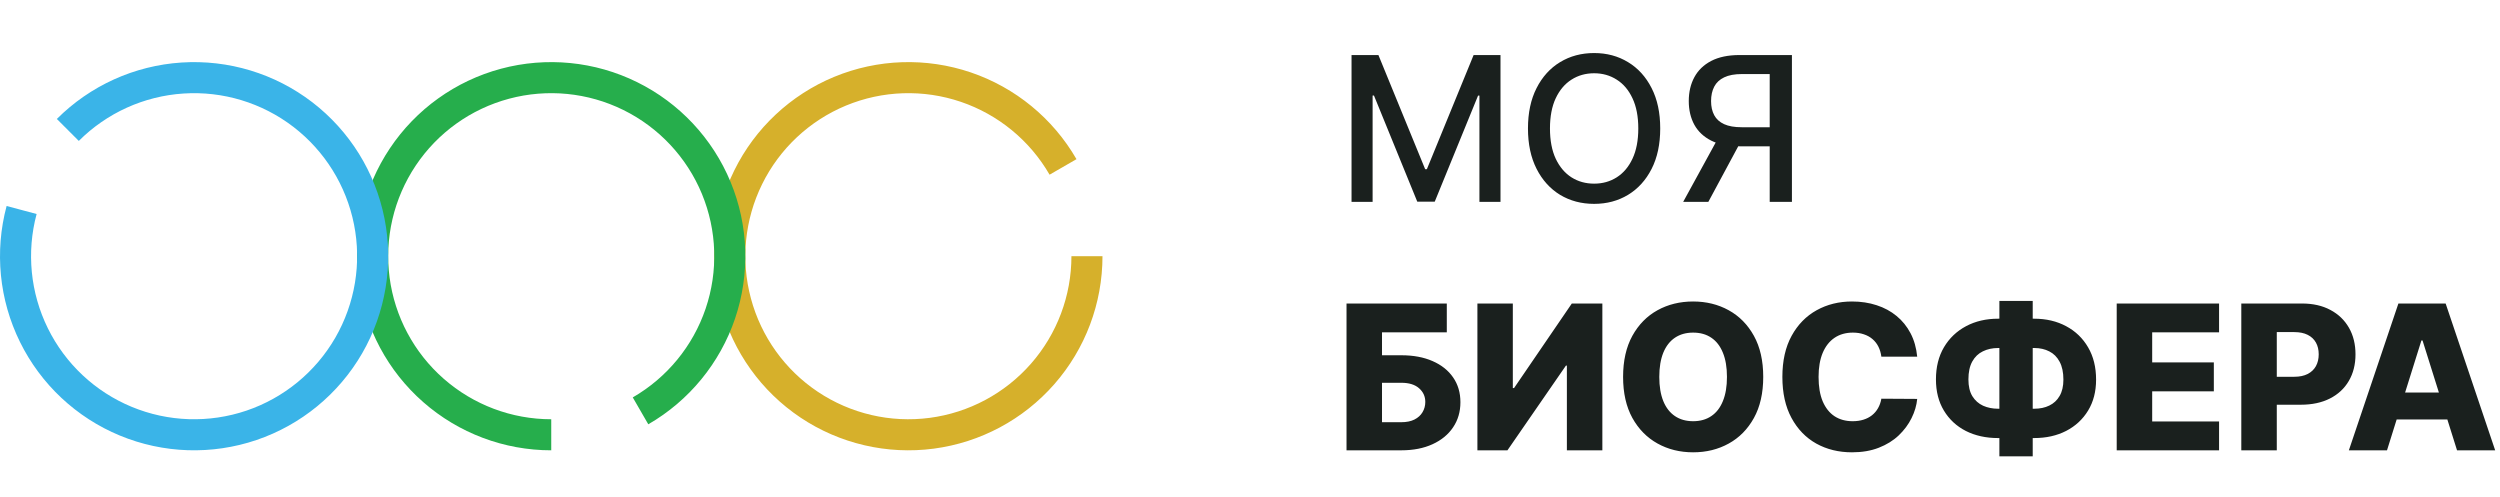
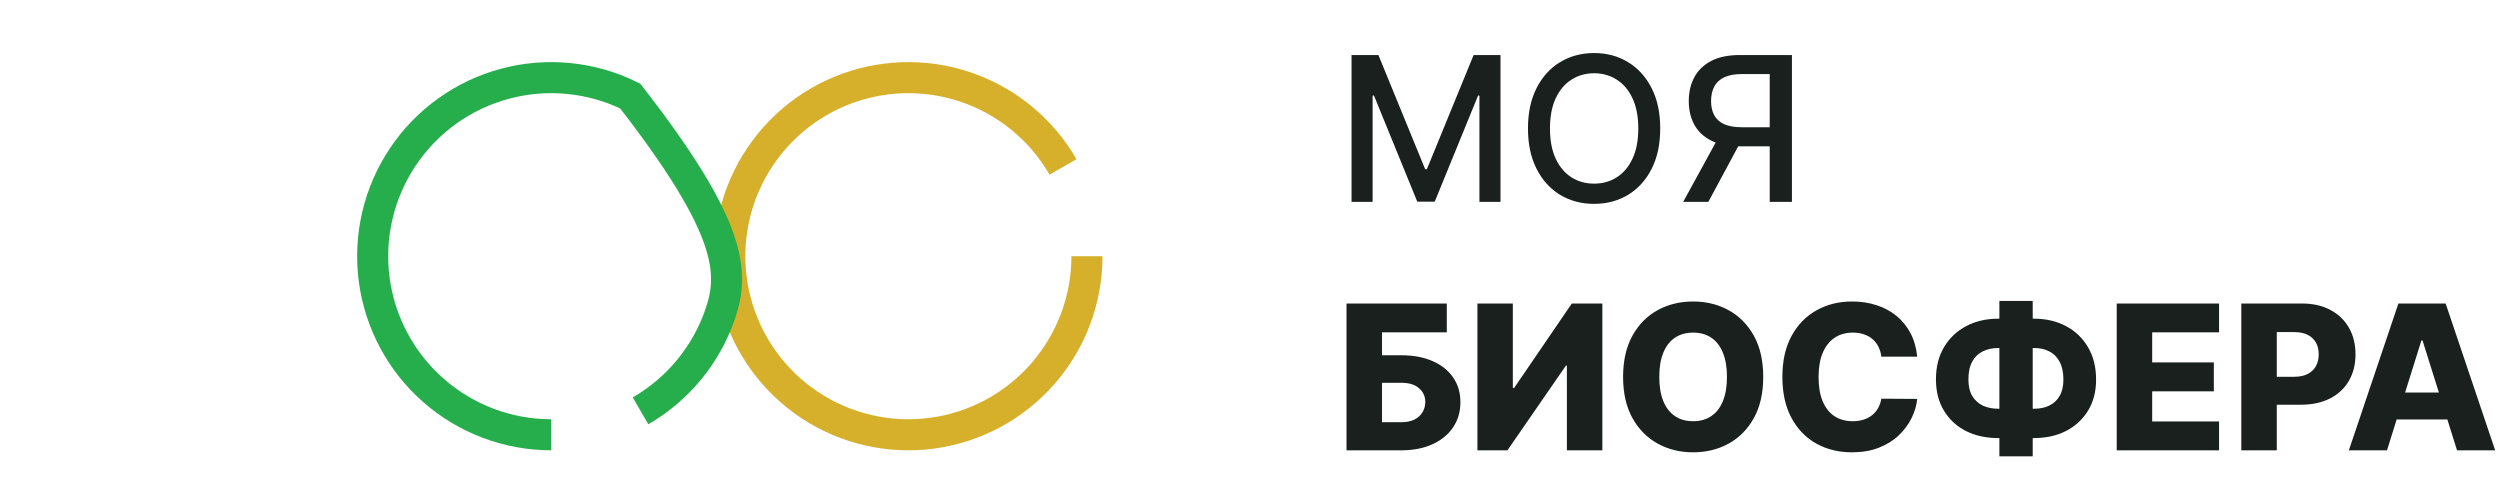
<svg xmlns="http://www.w3.org/2000/svg" width="161" height="32" viewBox="0 0 161 32" fill="none">
  <path d="M70 16.5C70 19.29 68.986 21.985 67.146 24.082C65.307 26.18 62.767 27.537 60.001 27.902C57.235 28.266 54.431 27.612 52.111 26.062C49.791 24.512 48.114 22.171 47.392 19.476C46.67 16.782 46.952 13.916 48.186 11.414C49.42 8.911 51.522 6.943 54.099 5.875C56.677 4.808 59.555 4.713 62.197 5.61C64.838 6.507 67.064 8.334 68.459 10.75" stroke="#D6B02B" stroke-width="2" />
-   <path d="M35.5 28C32.71 28 30.015 26.986 27.918 25.146C25.82 23.307 24.462 20.767 24.098 18.001C23.734 15.235 24.388 12.431 25.938 10.111C27.488 7.791 29.829 6.114 32.524 5.392C35.218 4.67 38.084 4.952 40.586 6.186C43.089 7.42 45.057 9.522 46.125 12.099C47.192 14.677 47.286 17.555 46.39 20.197C45.493 22.838 43.666 25.064 41.25 26.459" stroke="#26AE4C" stroke-width="2" />
-   <path d="M4.368 8.368C6.341 6.395 8.964 5.207 11.748 5.025C14.532 4.842 17.287 5.678 19.501 7.376C21.714 9.075 23.235 11.52 23.779 14.257C24.323 16.993 23.854 19.834 22.459 22.25C21.064 24.666 18.838 26.493 16.197 27.39C13.555 28.287 10.677 28.192 8.099 27.125C5.521 26.057 3.42 24.089 2.186 21.586C0.952 19.084 0.67 16.218 1.392 13.524" stroke="#3AB4E8" stroke-width="2" />
+   <path d="M35.5 28C32.71 28 30.015 26.986 27.918 25.146C25.82 23.307 24.462 20.767 24.098 18.001C23.734 15.235 24.388 12.431 25.938 10.111C27.488 7.791 29.829 6.114 32.524 5.392C35.218 4.67 38.084 4.952 40.586 6.186C47.192 14.677 47.286 17.555 46.39 20.197C45.493 22.838 43.666 25.064 41.25 26.459" stroke="#26AE4C" stroke-width="2" />
  <path d="M87.039 3.545H88.77L91.78 10.895H91.891L94.901 3.545H96.632V13H95.275V6.158H95.187L92.398 12.986H91.272L88.484 6.154H88.396V13H87.039V3.545ZM106.918 8.273C106.918 9.282 106.734 10.15 106.364 10.876C105.995 11.6 105.489 12.157 104.846 12.548C104.205 12.935 103.478 13.129 102.662 13.129C101.843 13.129 101.112 12.935 100.469 12.548C99.829 12.157 99.324 11.598 98.955 10.872C98.586 10.146 98.401 9.279 98.401 8.273C98.401 7.263 98.586 6.397 98.955 5.674C99.324 4.947 99.829 4.39 100.469 4.002C101.112 3.612 101.843 3.416 102.662 3.416C103.478 3.416 104.205 3.612 104.846 4.002C105.489 4.39 105.995 4.947 106.364 5.674C106.734 6.397 106.918 7.263 106.918 8.273ZM105.506 8.273C105.506 7.503 105.381 6.855 105.132 6.329C104.886 5.8 104.547 5.4 104.116 5.129C103.688 4.855 103.204 4.718 102.662 4.718C102.117 4.718 101.631 4.855 101.203 5.129C100.775 5.4 100.437 5.8 100.188 6.329C99.941 6.855 99.818 7.503 99.818 8.273C99.818 9.042 99.941 9.692 100.188 10.221C100.437 10.747 100.775 11.147 101.203 11.421C101.631 11.692 102.117 11.827 102.662 11.827C103.204 11.827 103.688 11.692 104.116 11.421C104.547 11.147 104.886 10.747 105.132 10.221C105.381 9.692 105.506 9.042 105.506 8.273ZM115.4 13H113.969V4.769H112.178C111.71 4.769 111.33 4.84 111.037 4.981C110.745 5.12 110.531 5.32 110.396 5.581C110.26 5.843 110.193 6.152 110.193 6.509C110.193 6.863 110.26 7.166 110.396 7.419C110.531 7.671 110.744 7.863 111.033 7.996C111.322 8.128 111.699 8.194 112.164 8.194H114.588V9.422H112.03C111.301 9.422 110.693 9.301 110.206 9.058C109.723 8.814 109.36 8.474 109.117 8.037C108.877 7.597 108.757 7.088 108.757 6.509C108.757 5.928 108.877 5.415 109.117 4.972C109.357 4.526 109.719 4.176 110.202 3.924C110.688 3.672 111.296 3.545 112.025 3.545H115.4V13ZM110.733 8.734H112.312L110.017 13H108.397L110.733 8.734ZM86.716 29V19.546H93.174V21.401H89.001V22.879H90.247C91.017 22.879 91.686 23.003 92.255 23.253C92.828 23.502 93.269 23.853 93.58 24.305C93.894 24.758 94.051 25.29 94.051 25.902C94.051 26.515 93.894 27.053 93.58 27.518C93.269 27.983 92.828 28.346 92.255 28.608C91.686 28.869 91.017 29 90.247 29H86.716ZM89.001 27.19H90.247C90.579 27.19 90.86 27.133 91.087 27.02C91.318 26.903 91.492 26.746 91.609 26.549C91.729 26.349 91.789 26.127 91.789 25.884C91.789 25.533 91.657 25.241 91.392 25.007C91.127 24.77 90.746 24.651 90.247 24.651H89.001V27.19ZM95.145 19.546H97.426V24.993H97.504L101.225 19.546H103.192V29H100.907V23.543H100.847L97.079 29H95.145V19.546ZM113.552 24.273C113.552 25.313 113.352 26.195 112.952 26.918C112.552 27.641 112.01 28.191 111.327 28.566C110.647 28.942 109.884 29.129 109.037 29.129C108.188 29.129 107.423 28.94 106.743 28.561C106.063 28.183 105.523 27.634 105.123 26.913C104.726 26.19 104.527 25.31 104.527 24.273C104.527 23.233 104.726 22.351 105.123 21.628C105.523 20.904 106.063 20.355 106.743 19.979C107.423 19.604 108.188 19.416 109.037 19.416C109.884 19.416 110.647 19.604 111.327 19.979C112.01 20.355 112.552 20.904 112.952 21.628C113.352 22.351 113.552 23.233 113.552 24.273ZM111.216 24.273C111.216 23.657 111.129 23.137 110.953 22.712C110.781 22.288 110.532 21.966 110.205 21.747C109.882 21.529 109.493 21.42 109.037 21.42C108.585 21.42 108.196 21.529 107.869 21.747C107.543 21.966 107.292 22.288 107.117 22.712C106.945 23.137 106.858 23.657 106.858 24.273C106.858 24.888 106.945 25.408 107.117 25.833C107.292 26.258 107.543 26.579 107.869 26.798C108.196 27.017 108.585 27.126 109.037 27.126C109.493 27.126 109.882 27.017 110.205 26.798C110.532 26.579 110.781 26.258 110.953 25.833C111.129 25.408 111.216 24.888 111.216 24.273ZM123.468 22.971H121.16C121.129 22.734 121.066 22.52 120.971 22.329C120.876 22.138 120.749 21.975 120.592 21.84C120.435 21.704 120.249 21.601 120.034 21.53C119.821 21.457 119.586 21.42 119.328 21.42C118.869 21.42 118.473 21.532 118.141 21.757C117.812 21.981 117.558 22.306 117.379 22.731C117.204 23.155 117.116 23.669 117.116 24.273C117.116 24.901 117.205 25.427 117.384 25.852C117.566 26.273 117.819 26.592 118.146 26.807C118.475 27.02 118.864 27.126 119.314 27.126C119.566 27.126 119.795 27.093 120.002 27.029C120.211 26.964 120.394 26.87 120.551 26.747C120.711 26.621 120.842 26.469 120.943 26.29C121.048 26.108 121.12 25.904 121.16 25.676L123.468 25.69C123.428 26.108 123.307 26.521 123.104 26.927C122.904 27.334 122.628 27.704 122.277 28.04C121.927 28.372 121.499 28.637 120.994 28.834C120.492 29.031 119.917 29.129 119.267 29.129C118.412 29.129 117.646 28.942 116.968 28.566C116.294 28.188 115.762 27.637 115.371 26.913C114.98 26.19 114.785 25.31 114.785 24.273C114.785 23.233 114.983 22.351 115.38 21.628C115.777 20.904 116.314 20.355 116.992 19.979C117.669 19.604 118.427 19.416 119.267 19.416C119.84 19.416 120.369 19.496 120.856 19.656C121.342 19.813 121.77 20.044 122.139 20.349C122.508 20.65 122.808 21.021 123.039 21.461C123.27 21.901 123.413 22.405 123.468 22.971ZM128.677 20.524H130.999C131.775 20.524 132.463 20.686 133.063 21.009C133.663 21.329 134.134 21.783 134.475 22.371C134.817 22.956 134.988 23.648 134.988 24.448C134.988 25.211 134.817 25.875 134.475 26.438C134.134 27.001 133.663 27.438 133.063 27.749C132.463 28.057 131.775 28.211 130.999 28.211H128.677C127.895 28.211 127.203 28.058 126.6 27.754C125.999 27.446 125.529 27.009 125.187 26.442C124.845 25.876 124.675 25.207 124.675 24.434C124.675 23.637 124.847 22.946 125.192 22.361C125.539 21.777 126.015 21.324 126.618 21.004C127.221 20.684 127.908 20.524 128.677 20.524ZM128.677 22.412C128.314 22.412 127.988 22.483 127.698 22.625C127.409 22.763 127.181 22.982 127.015 23.28C126.849 23.579 126.766 23.963 126.766 24.434C126.766 24.874 126.85 25.235 127.02 25.515C127.192 25.791 127.423 25.996 127.712 26.129C128.001 26.258 128.323 26.322 128.677 26.322H131.013C131.373 26.322 131.693 26.255 131.973 26.119C132.256 25.984 132.478 25.778 132.638 25.501C132.801 25.224 132.883 24.873 132.883 24.448C132.883 23.977 132.801 23.593 132.638 23.294C132.478 22.992 132.256 22.771 131.973 22.629C131.693 22.485 131.373 22.412 131.013 22.412H128.677ZM130.907 19.379V29.388H128.76V19.379H130.907ZM136.316 29V19.546H142.908V21.401H138.601V23.34H142.571V25.201H138.601V27.144H142.908V29H136.316ZM144.34 29V19.546H148.245C148.953 19.546 149.564 19.684 150.078 19.961C150.595 20.235 150.993 20.618 151.274 21.11C151.554 21.6 151.694 22.169 151.694 22.819C151.694 23.471 151.551 24.042 151.264 24.531C150.981 25.017 150.576 25.395 150.05 25.662C149.524 25.93 148.899 26.064 148.176 26.064H145.766V24.264H147.751C148.096 24.264 148.384 24.203 148.614 24.084C148.848 23.963 149.025 23.796 149.145 23.58C149.265 23.362 149.325 23.108 149.325 22.819C149.325 22.526 149.265 22.274 149.145 22.061C149.025 21.846 148.848 21.68 148.614 21.563C148.381 21.446 148.093 21.387 147.751 21.387H146.625V29H144.34ZM153.723 29H151.267L154.457 19.546H157.499L160.689 29H158.233L156.012 21.928H155.938L153.723 29ZM153.395 25.279H158.528V27.015H153.395V25.279Z" fill="#1A201E" />
</svg>